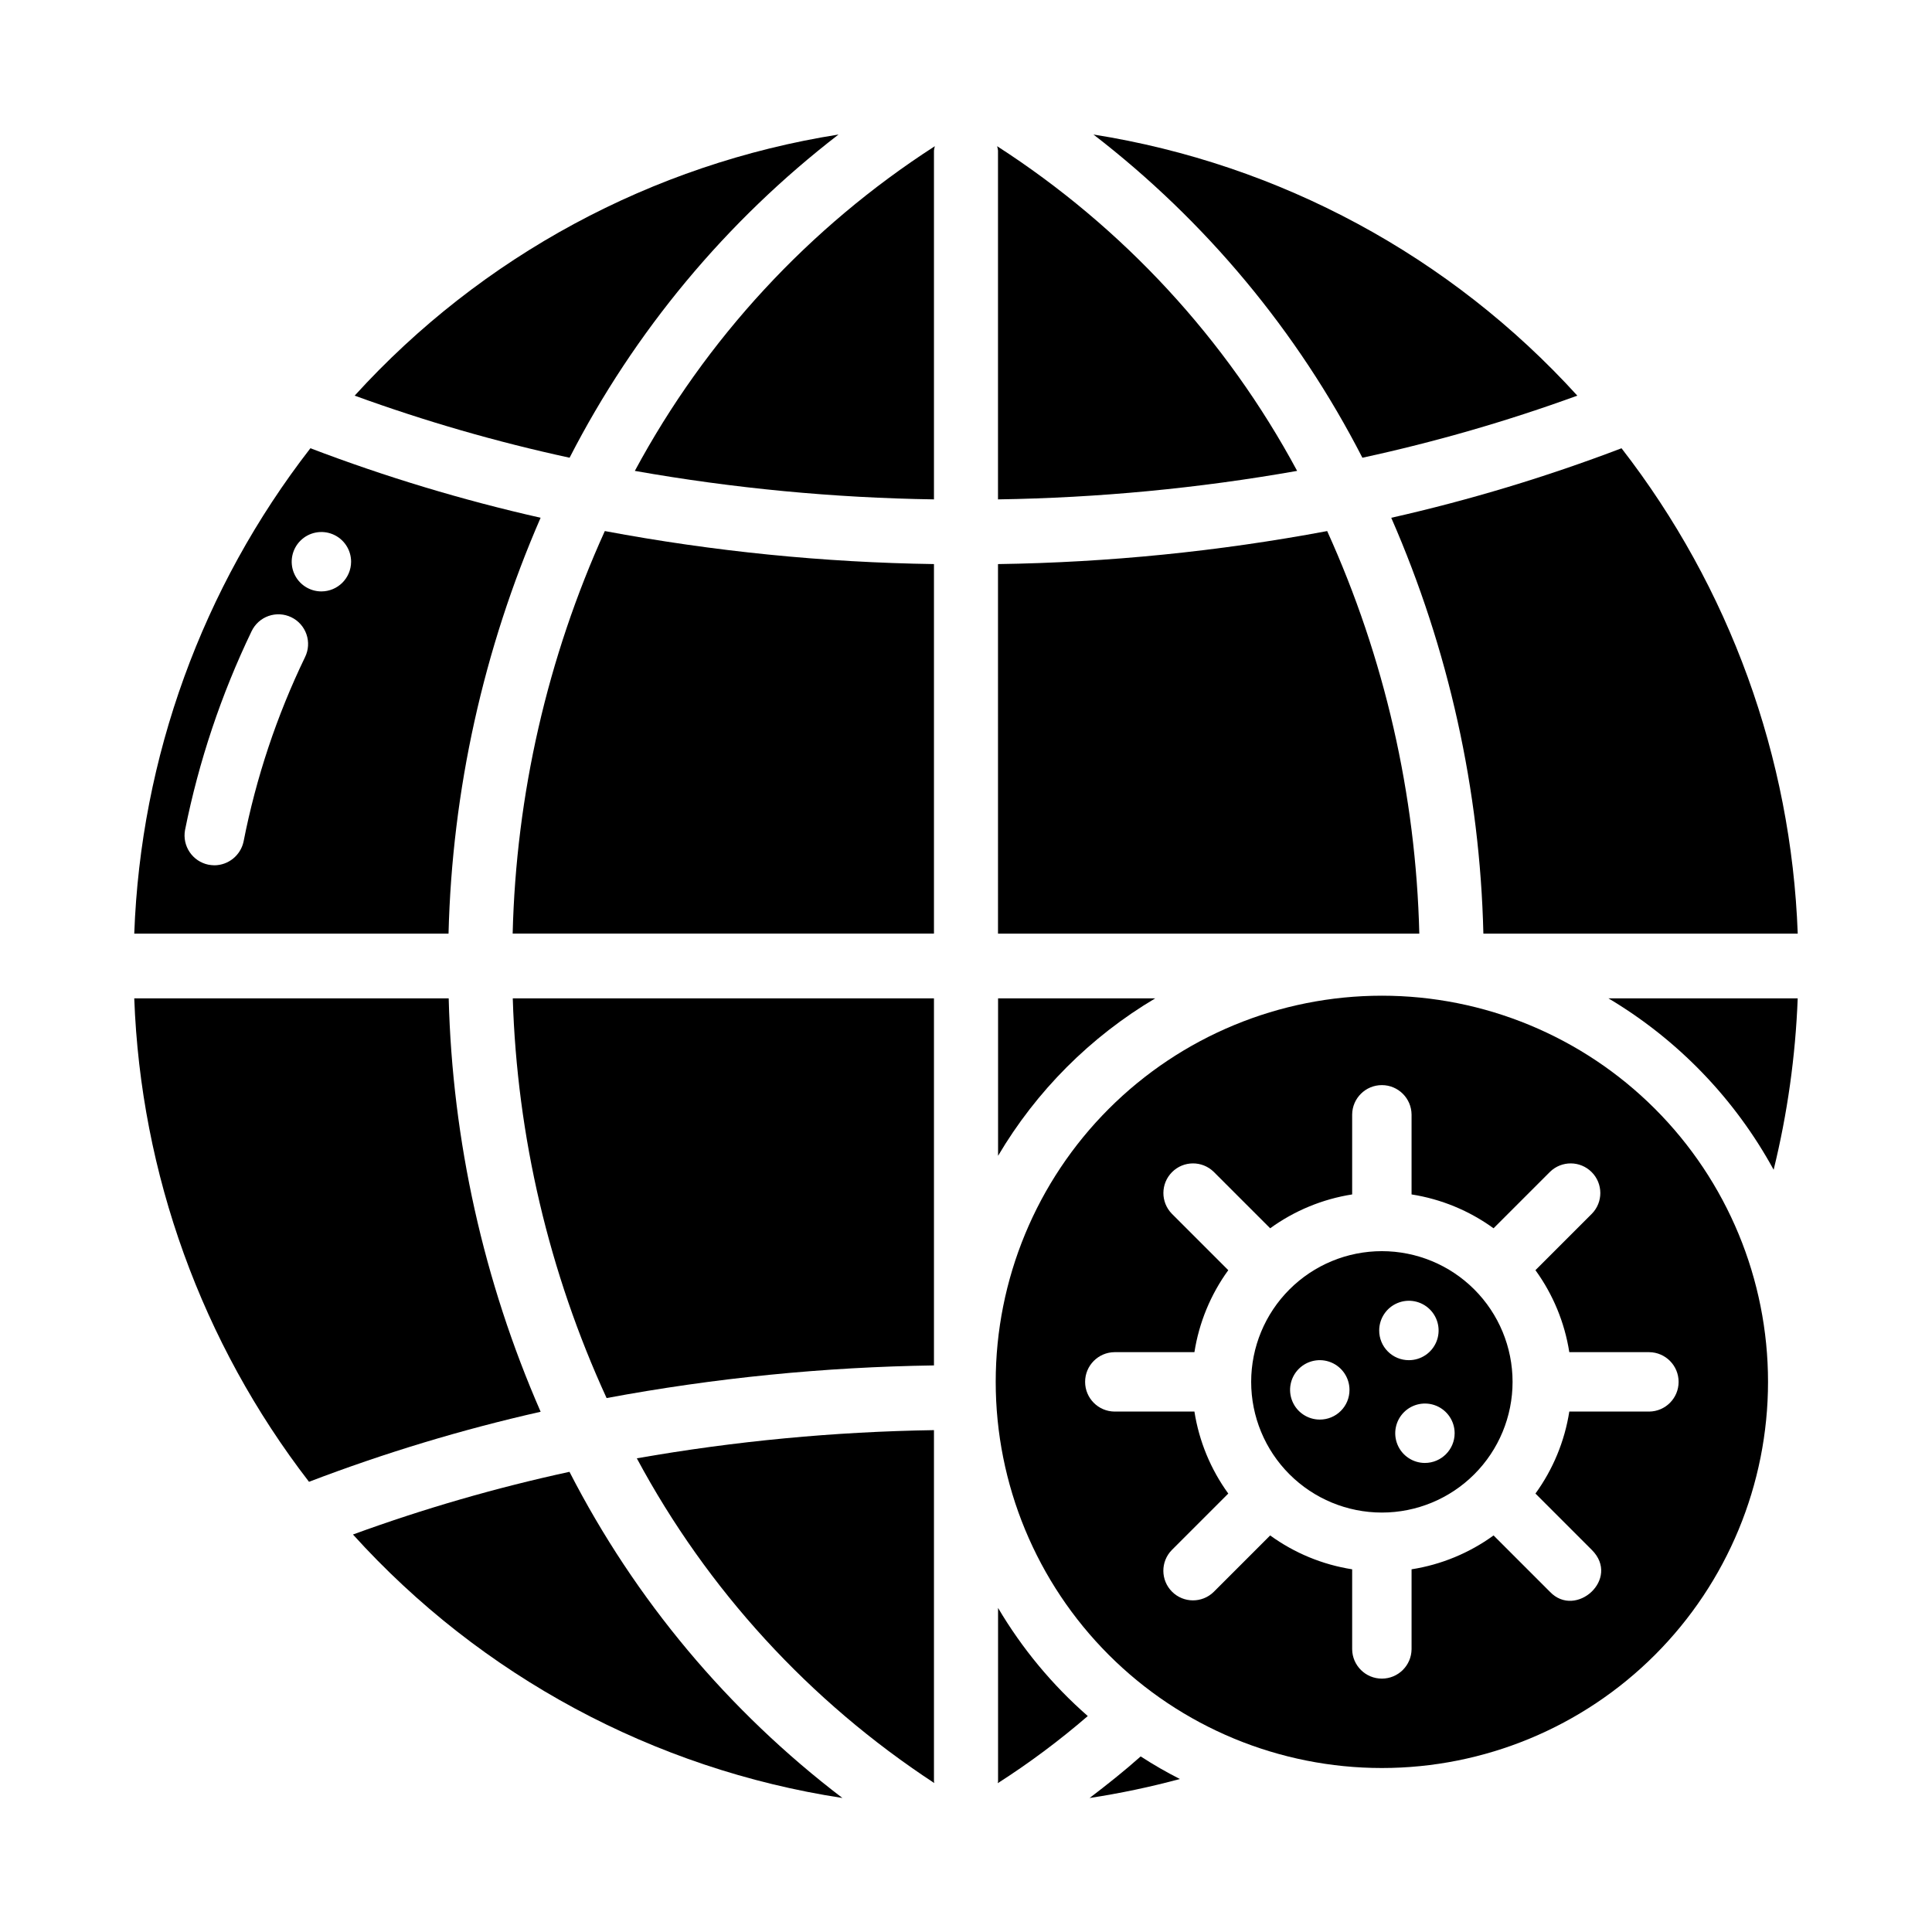
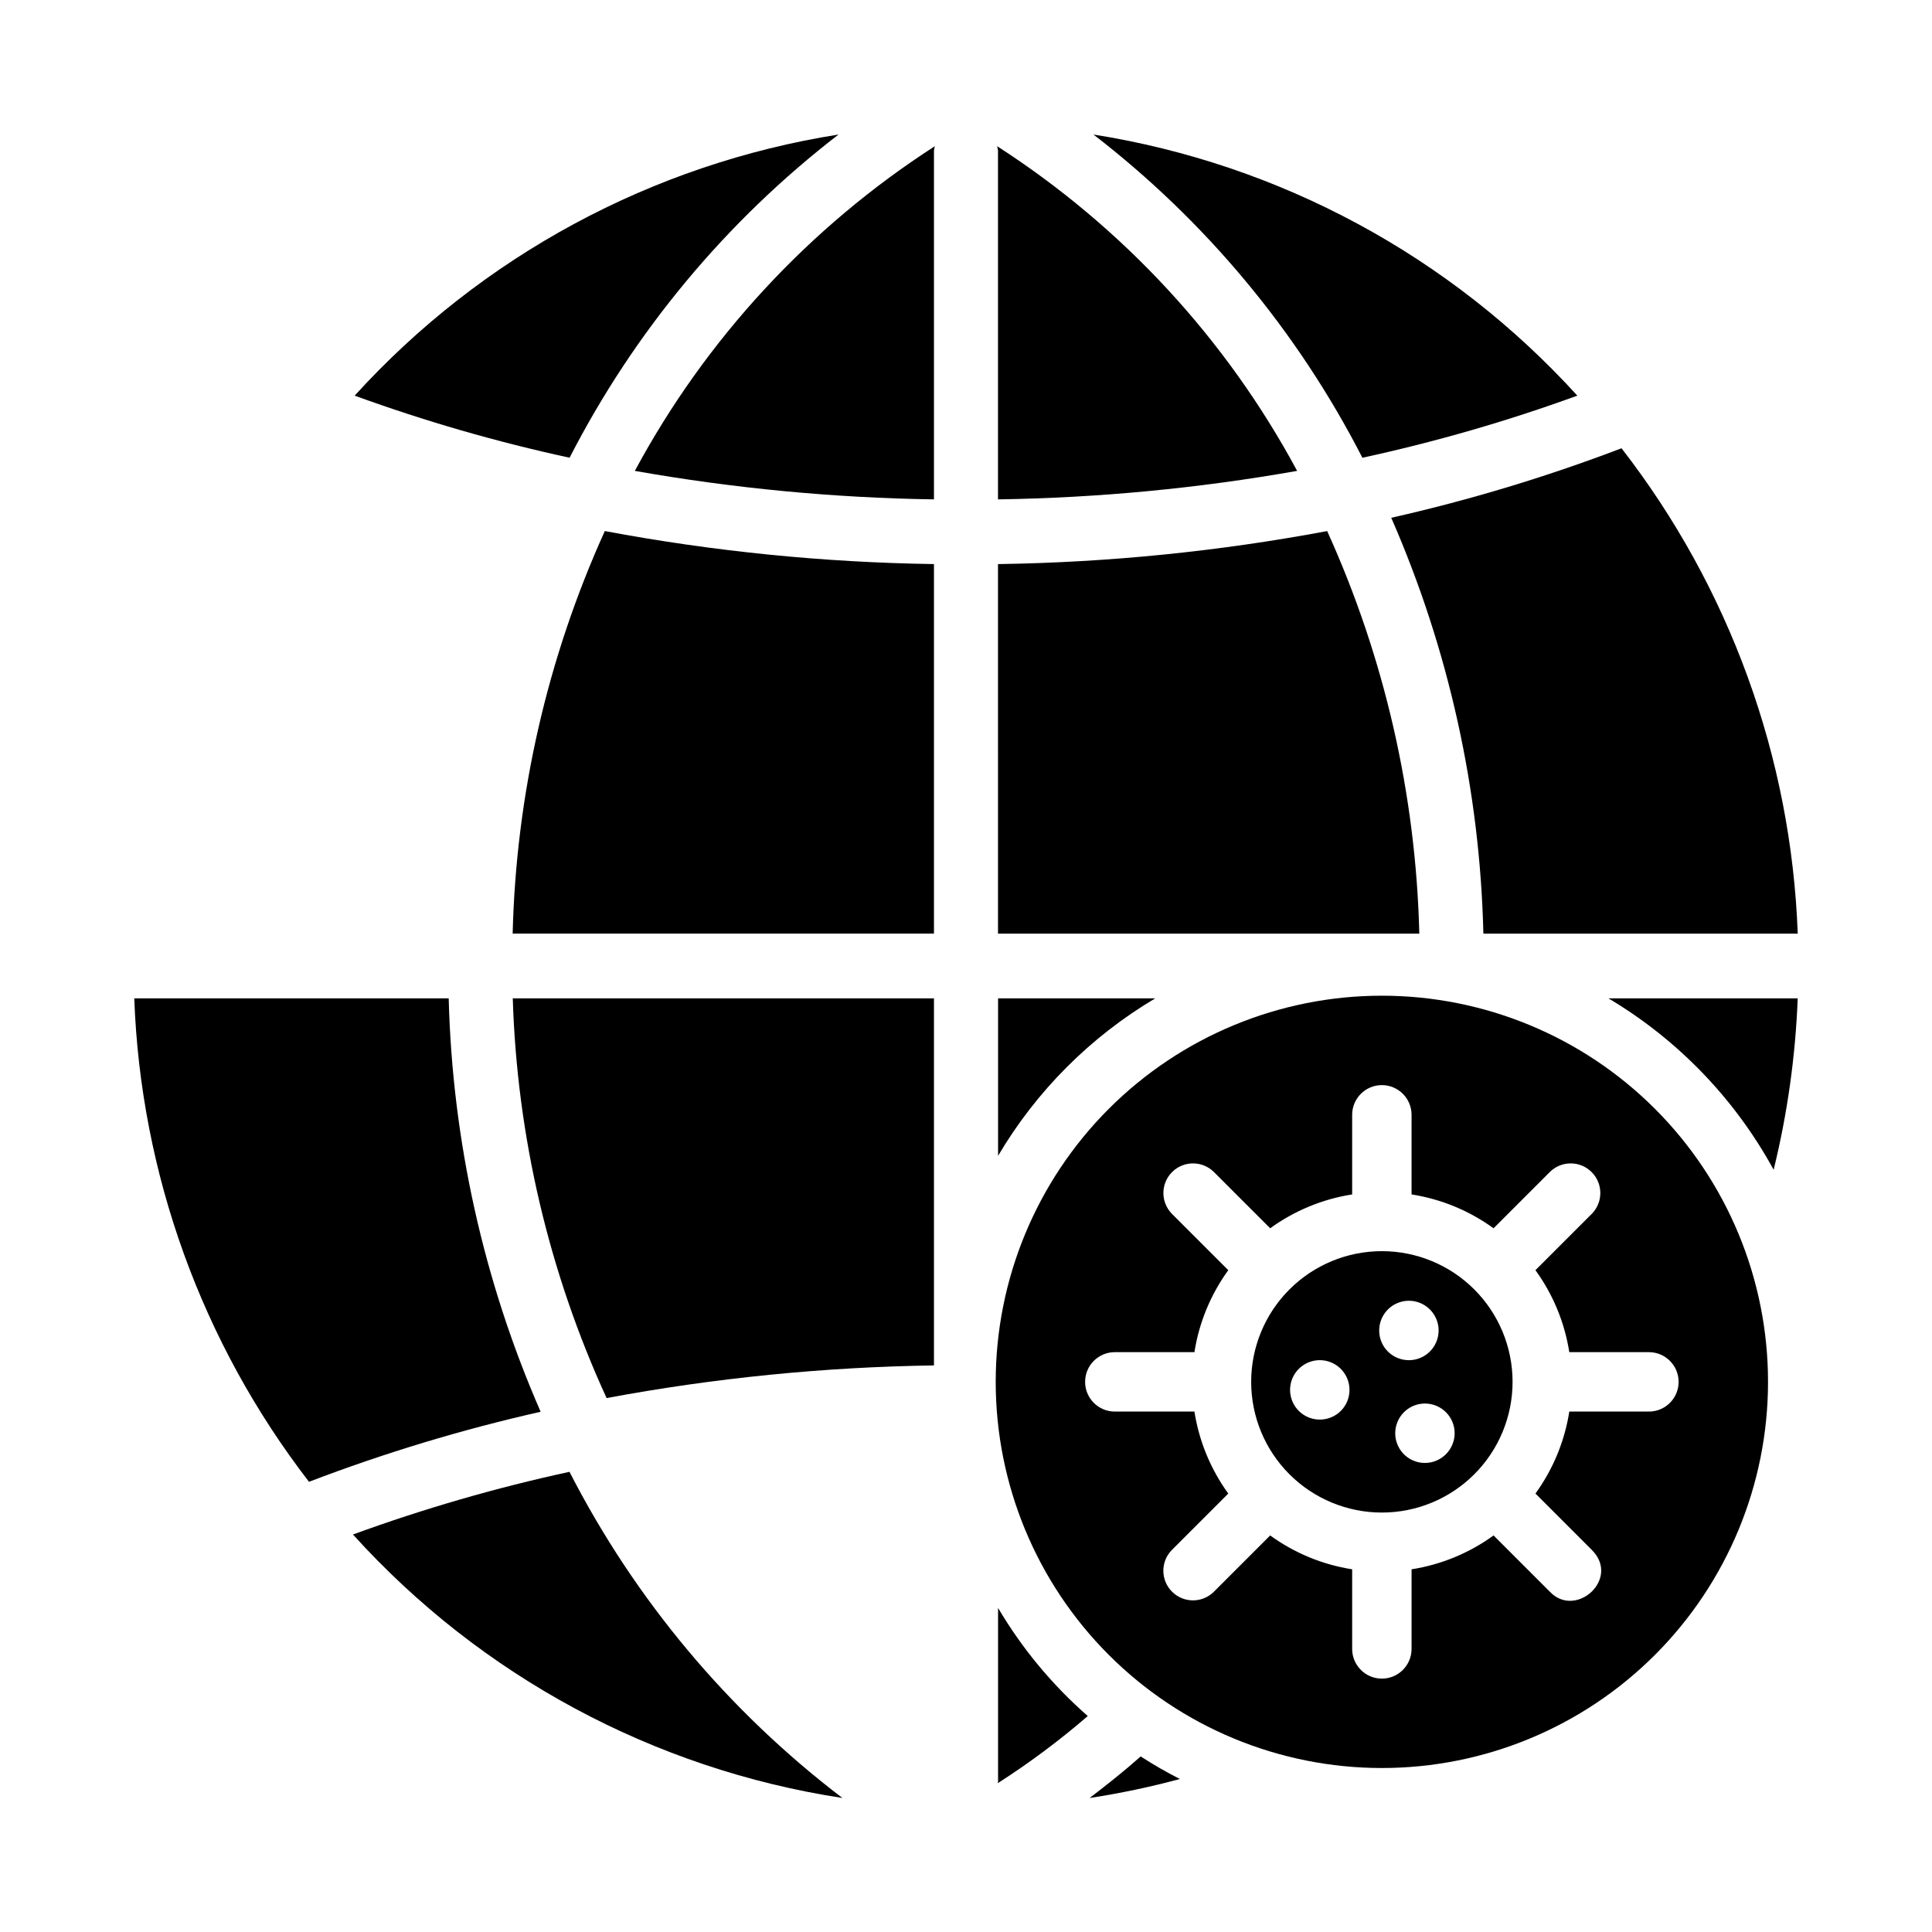
<svg xmlns="http://www.w3.org/2000/svg" fill="#000000" width="800px" height="800px" version="1.1" viewBox="144 144 512 512">
  <g>
    <path d="m620.41 408.58c-0.586 15.316-2.723 30.535-6.375 45.422-10.258-18.789-25.375-34.477-43.77-45.422z" />
    <path d="m179.58 408.57h83.328c0.973 37.754 9.246 74.961 24.367 109.56-20.879 4.715-41.395 10.922-61.387 18.562-28.414-36.836-44.605-81.633-46.309-128.12z" />
-     <path d="m226.26 262.79c-28.652 36.926-44.984 81.922-46.68 128.63h83.285c0.957-37.965 9.242-75.387 24.402-110.21-20.746-4.688-41.133-10.844-61.008-18.422zm-1.414 55.34c-7.5 15.531-12.977 31.961-16.297 48.887-0.781 3.644-3.988 6.262-7.715 6.297-0.527-0.012-1.055-0.066-1.574-0.156-4.238-0.859-7.008-4.957-6.219-9.211 3.66-18.223 9.582-35.914 17.633-52.664 0.902-1.891 2.519-3.348 4.496-4.043 1.977-0.695 4.148-0.57 6.035 0.34s3.328 2.539 4.012 4.519c0.684 1.98 0.551 4.152-0.371 6.031zm4.328-17.398c-3.184 0-6.055-1.918-7.273-4.859s-0.543-6.324 1.707-8.578c2.25-2.25 5.637-2.926 8.578-1.707s4.859 4.09 4.859 7.273c-0.012 4.344-3.527 7.859-7.871 7.871z" />
    <path d="m408.48 293.49c29.273-0.426 58.457-3.356 87.234-8.75 15.211 33.559 23.516 69.84 24.418 106.68h-111.65z" />
    <path d="m408.48 276.34v-92.453c-0.047-0.387-0.125-0.77-0.23-1.145 33.355 21.496 60.707 51.102 79.504 86.047-26.18 4.625-52.691 7.152-79.273 7.551z" />
    <path d="m391.51 183.89v92.453c-26.582-0.398-53.094-2.926-79.273-7.551 18.797-34.945 46.152-64.551 79.504-86.047-0.105 0.375-0.18 0.758-0.23 1.145z" />
    <path d="m391.51 293.49v97.926h-111.65c0.906-36.836 9.207-73.113 24.422-106.68 28.773 5.394 57.957 8.324 87.23 8.75z" />
    <path d="m279.89 408.57h111.62v97.281c-29.109 0.422-58.133 3.316-86.754 8.652-15.281-33.297-23.738-69.316-24.867-105.93z" />
-     <path d="m391.51 523v93.098c0 0.152 0.078 0.277 0.086 0.43-33.055-21.652-60.156-51.238-78.832-86.059 26.012-4.57 52.344-7.066 78.746-7.469z" />
+     <path d="m391.51 523v93.098z" />
    <path d="m432.27 598.77c-7.516 6.492-15.488 12.438-23.852 17.793 0-0.156 0.078-0.316 0.078-0.473v-45.973c6.352 10.754 14.375 20.43 23.773 28.652z" />
    <path d="m408.5 450.3v-41.723h41.645c-17.168 10.188-31.492 24.535-41.645 41.723z" />
    <path d="m537.11 391.42c-0.902-37.973-9.195-75.402-24.414-110.2 20.75-4.688 41.145-10.844 61.023-18.426 28.652 36.93 44.988 81.922 46.699 128.63z" />
    <path d="m562.01 248.85c-18.594 6.769-37.625 12.266-56.961 16.457-17.16-33.453-41.496-62.703-71.273-85.656 49.371 7.809 94.605 32.219 128.23 69.199z" />
    <path d="m366.22 179.65c-29.777 22.953-54.113 52.203-71.273 85.652-19.336-4.188-38.367-9.684-56.957-16.453 33.625-36.98 78.859-61.391 128.23-69.199z" />
    <path d="m237.54 550.66c18.727-6.84 37.895-12.391 57.379-16.613 17.355 33.852 42.07 63.387 72.332 86.438-49.984-7.652-95.797-32.316-129.71-69.824z" />
    <path d="m446.29 609.47c3.356 2.18 6.824 4.176 10.391 5.984-7.875 2.125-15.863 3.805-23.93 5.035 4.644-3.539 9.211-7.16 13.539-11.02z" />
    <path d="m510.21 475.57c-9.188 0-17.996 3.648-24.492 10.145s-10.145 15.305-10.145 24.492 3.648 17.996 10.145 24.492c6.496 6.496 15.305 10.145 24.492 10.145s17.996-3.648 24.492-10.145c6.496-6.496 10.145-15.305 10.145-24.492s-3.648-17.996-10.145-24.492c-6.496-6.496-15.305-10.145-24.492-10.145zm-16.453 44.633c-3.184 0-6.055-1.918-7.273-4.859s-0.543-6.328 1.707-8.578 5.637-2.926 8.578-1.707 4.859 4.09 4.859 7.273c0.008 2.09-0.816 4.098-2.297 5.574-1.477 1.477-3.484 2.305-5.574 2.297zm15.742-23.617 0.004 0.004c0-3.184 1.918-6.055 4.859-7.273s6.324-0.547 8.578 1.707c2.25 2.25 2.926 5.637 1.707 8.578-1.219 2.941-4.09 4.859-7.273 4.859-2.09 0.008-4.098-0.82-5.574-2.297-1.48-1.48-2.305-3.484-2.297-5.574zm12.121 35.109 0.004 0.004c-3.184 0-6.055-1.918-7.273-4.859-1.219-2.945-0.543-6.328 1.707-8.582 2.25-2.25 5.637-2.922 8.578-1.707 2.941 1.219 4.859 4.09 4.859 7.273-0.012 4.344-3.527 7.859-7.871 7.875z" />
    <path d="m510.21 407.87c-27.141 0-53.172 10.781-72.363 29.973s-29.973 45.223-29.973 72.363 10.781 53.172 29.973 72.363c19.191 19.191 45.223 29.973 72.363 29.973s53.172-10.781 72.363-29.973c19.191-19.191 29.973-45.223 29.973-72.363s-10.781-53.172-29.973-72.363c-19.191-19.191-45.223-29.973-72.363-29.973zm70.848 110.21h-21.176c-1.23 7.852-4.305 15.297-8.973 21.727l14.957 14.957c7.637 7.637-4.25 18.262-11.098 11.098l-14.957-14.957-0.004 0.004c-6.43 4.668-13.875 7.742-21.727 8.973v21.176c-0.043 4.316-3.555 7.793-7.871 7.793-4.316 0-7.828-3.477-7.871-7.793v-21.176c-7.852-1.23-15.297-4.305-21.727-8.973l-14.957 14.957c-3.074 3.016-8.004 2.996-11.051-0.051-3.047-3.047-3.07-7.977-0.051-11.051l14.957-14.957c-4.668-6.43-7.742-13.875-8.973-21.727h-21.176c-4.316-0.043-7.793-3.555-7.793-7.871 0-4.316 3.477-7.828 7.793-7.871h21.176c1.23-7.852 4.305-15.297 8.973-21.727l-14.957-14.957c-3.008-3.074-2.981-8 0.062-11.039 3.039-3.043 7.965-3.07 11.039-0.062l14.957 14.957c6.43-4.668 13.875-7.742 21.727-8.973v-21.176c0.043-4.316 3.555-7.793 7.871-7.793 4.316 0 7.828 3.477 7.871 7.793v21.176c7.852 1.23 15.297 4.305 21.727 8.973l14.957-14.957c3.074-3.008 8-2.981 11.039 0.062 3.043 3.039 3.07 7.965 0.062 11.039l-14.957 14.957c4.668 6.43 7.742 13.875 8.973 21.727h21.176c4.316 0.043 7.793 3.555 7.793 7.871 0 4.316-3.477 7.828-7.793 7.871z" />
  </g>
</svg>